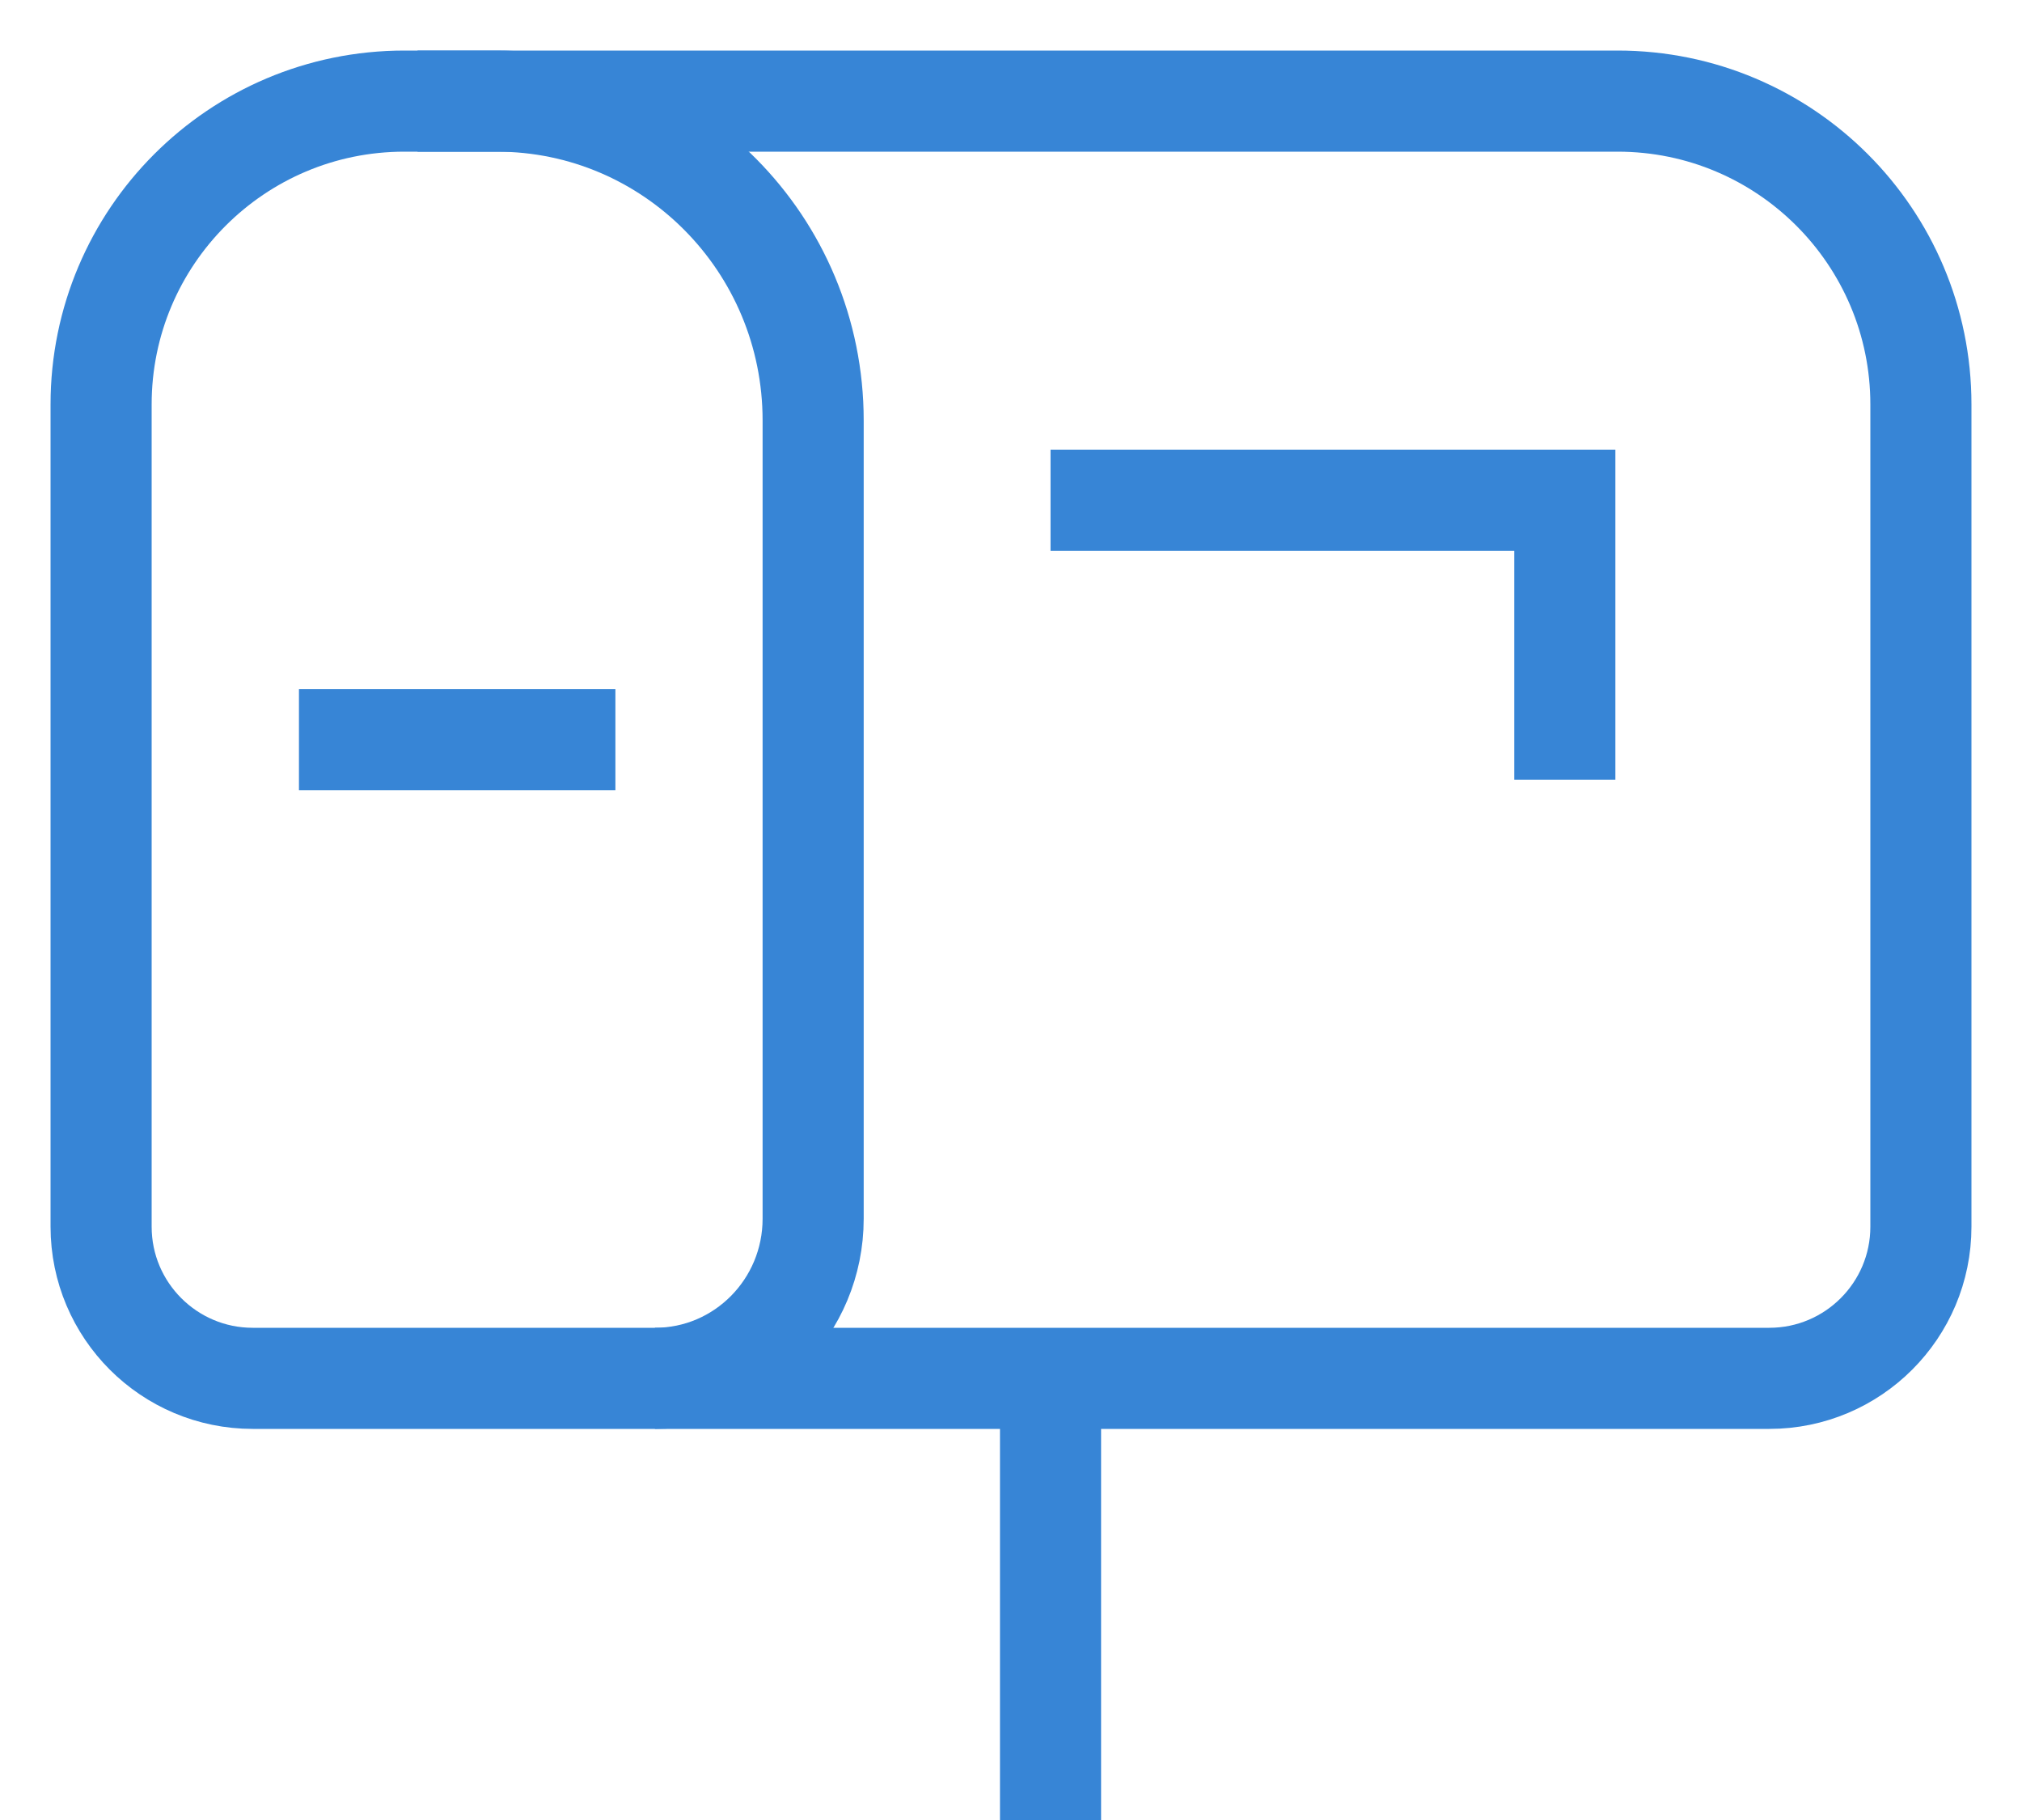
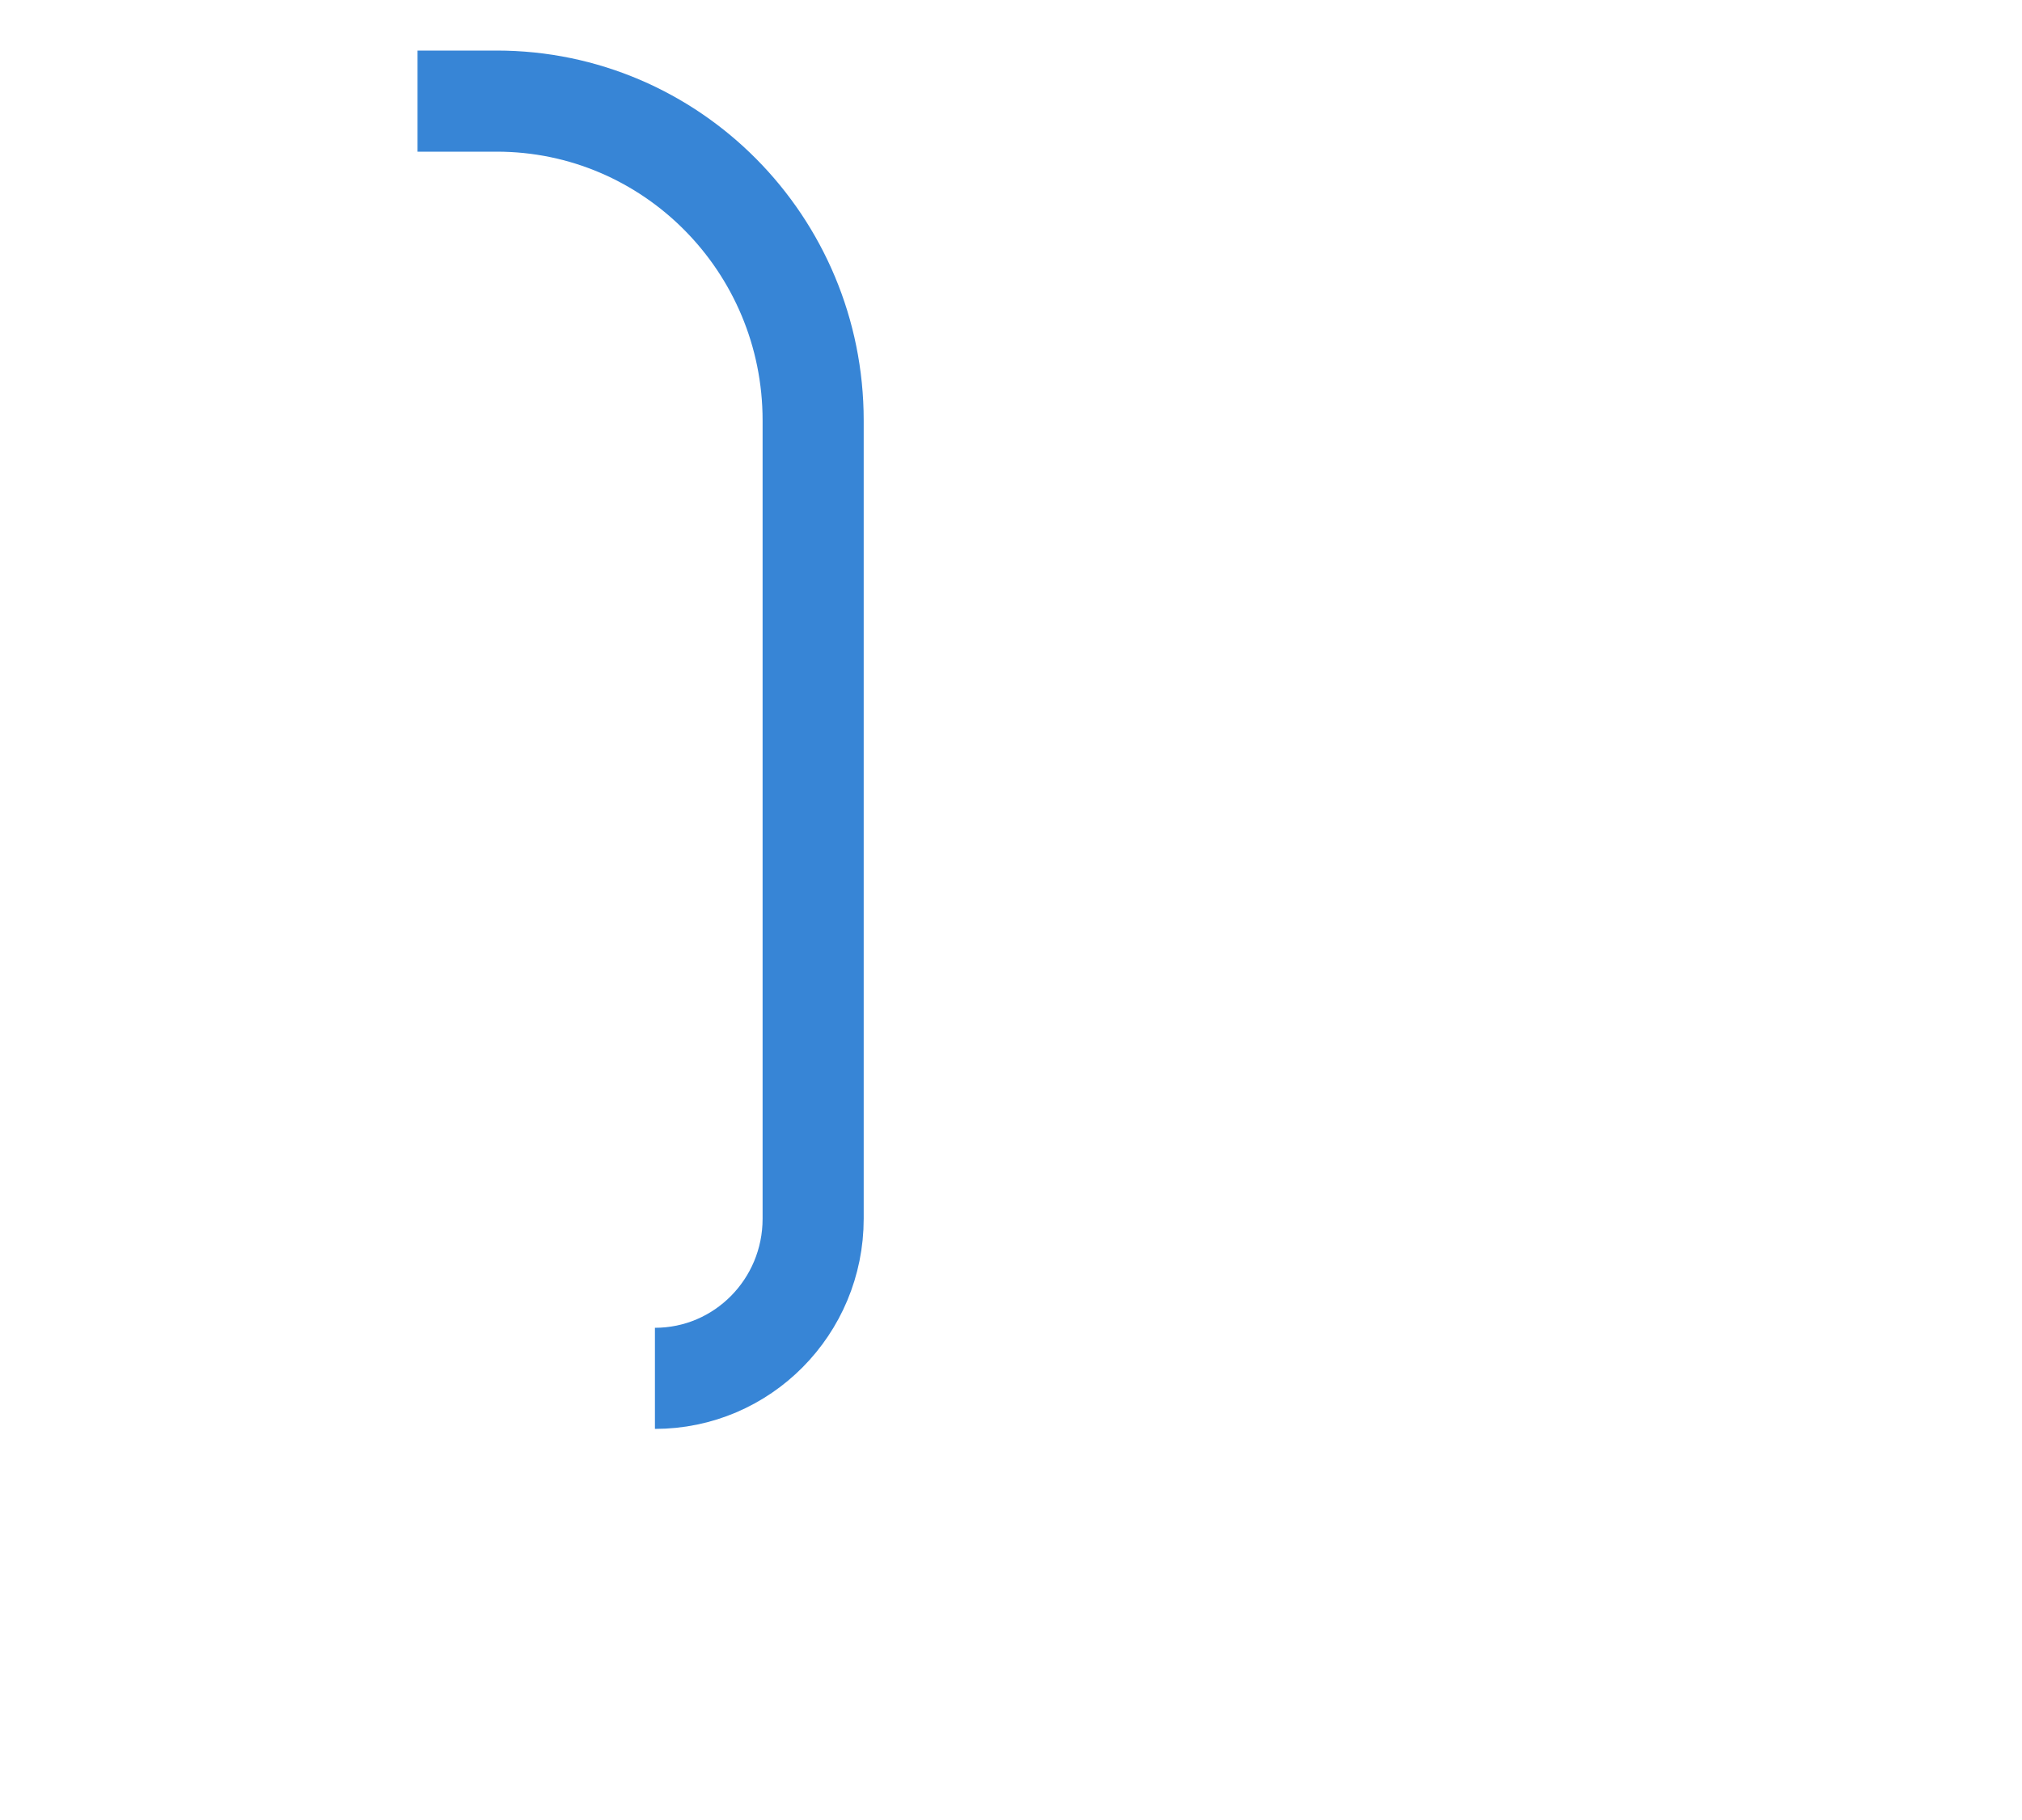
<svg xmlns="http://www.w3.org/2000/svg" width="20px" height="18px" viewBox="0 0 20 18" version="1.1">
  <title>区长信箱图标悬停</title>
  <g id="页面-1" stroke="none" stroke-width="1" fill="none" fill-rule="evenodd">
    <g id="3只看切图" transform="translate(-1754, -582)" stroke="#3785D6">
      <g id="编组" transform="translate(1755, 583)">
-         <path d="M3,0 L15,0 C16.657,-3.04359188e-16 18,1.343 18,3 L18,11.132 C18,11.96 17.328,12.632 16.5,12.632 L1.5,12.632 C0.672,12.632 8.88233626e-17,11.96 2.22044605e-16,11.132 L4.4408921e-16,3 C2.41183085e-16,1.343 1.343,-2.41183085e-16 3,-4.4408921e-16 Z" id="矩形" />
        <path d="M3.13,0 L3.913,0 C5.642,0 7.043,1.414 7.043,3.158 L7.043,11.053 C7.043,11.925 6.343,12.632 5.478,12.632" id="路径" />
-         <line x1="1.957" y1="6.316" x2="5.087" y2="6.316" id="路径-11" />
-         <line x1="9.391" y1="12.632" x2="9.391" y2="17" id="路径-12" />
-         <polyline id="路径-13" points="9.391 3.947 14.478 3.947 14.478 6.711" />
      </g>
    </g>
  </g>
</svg>